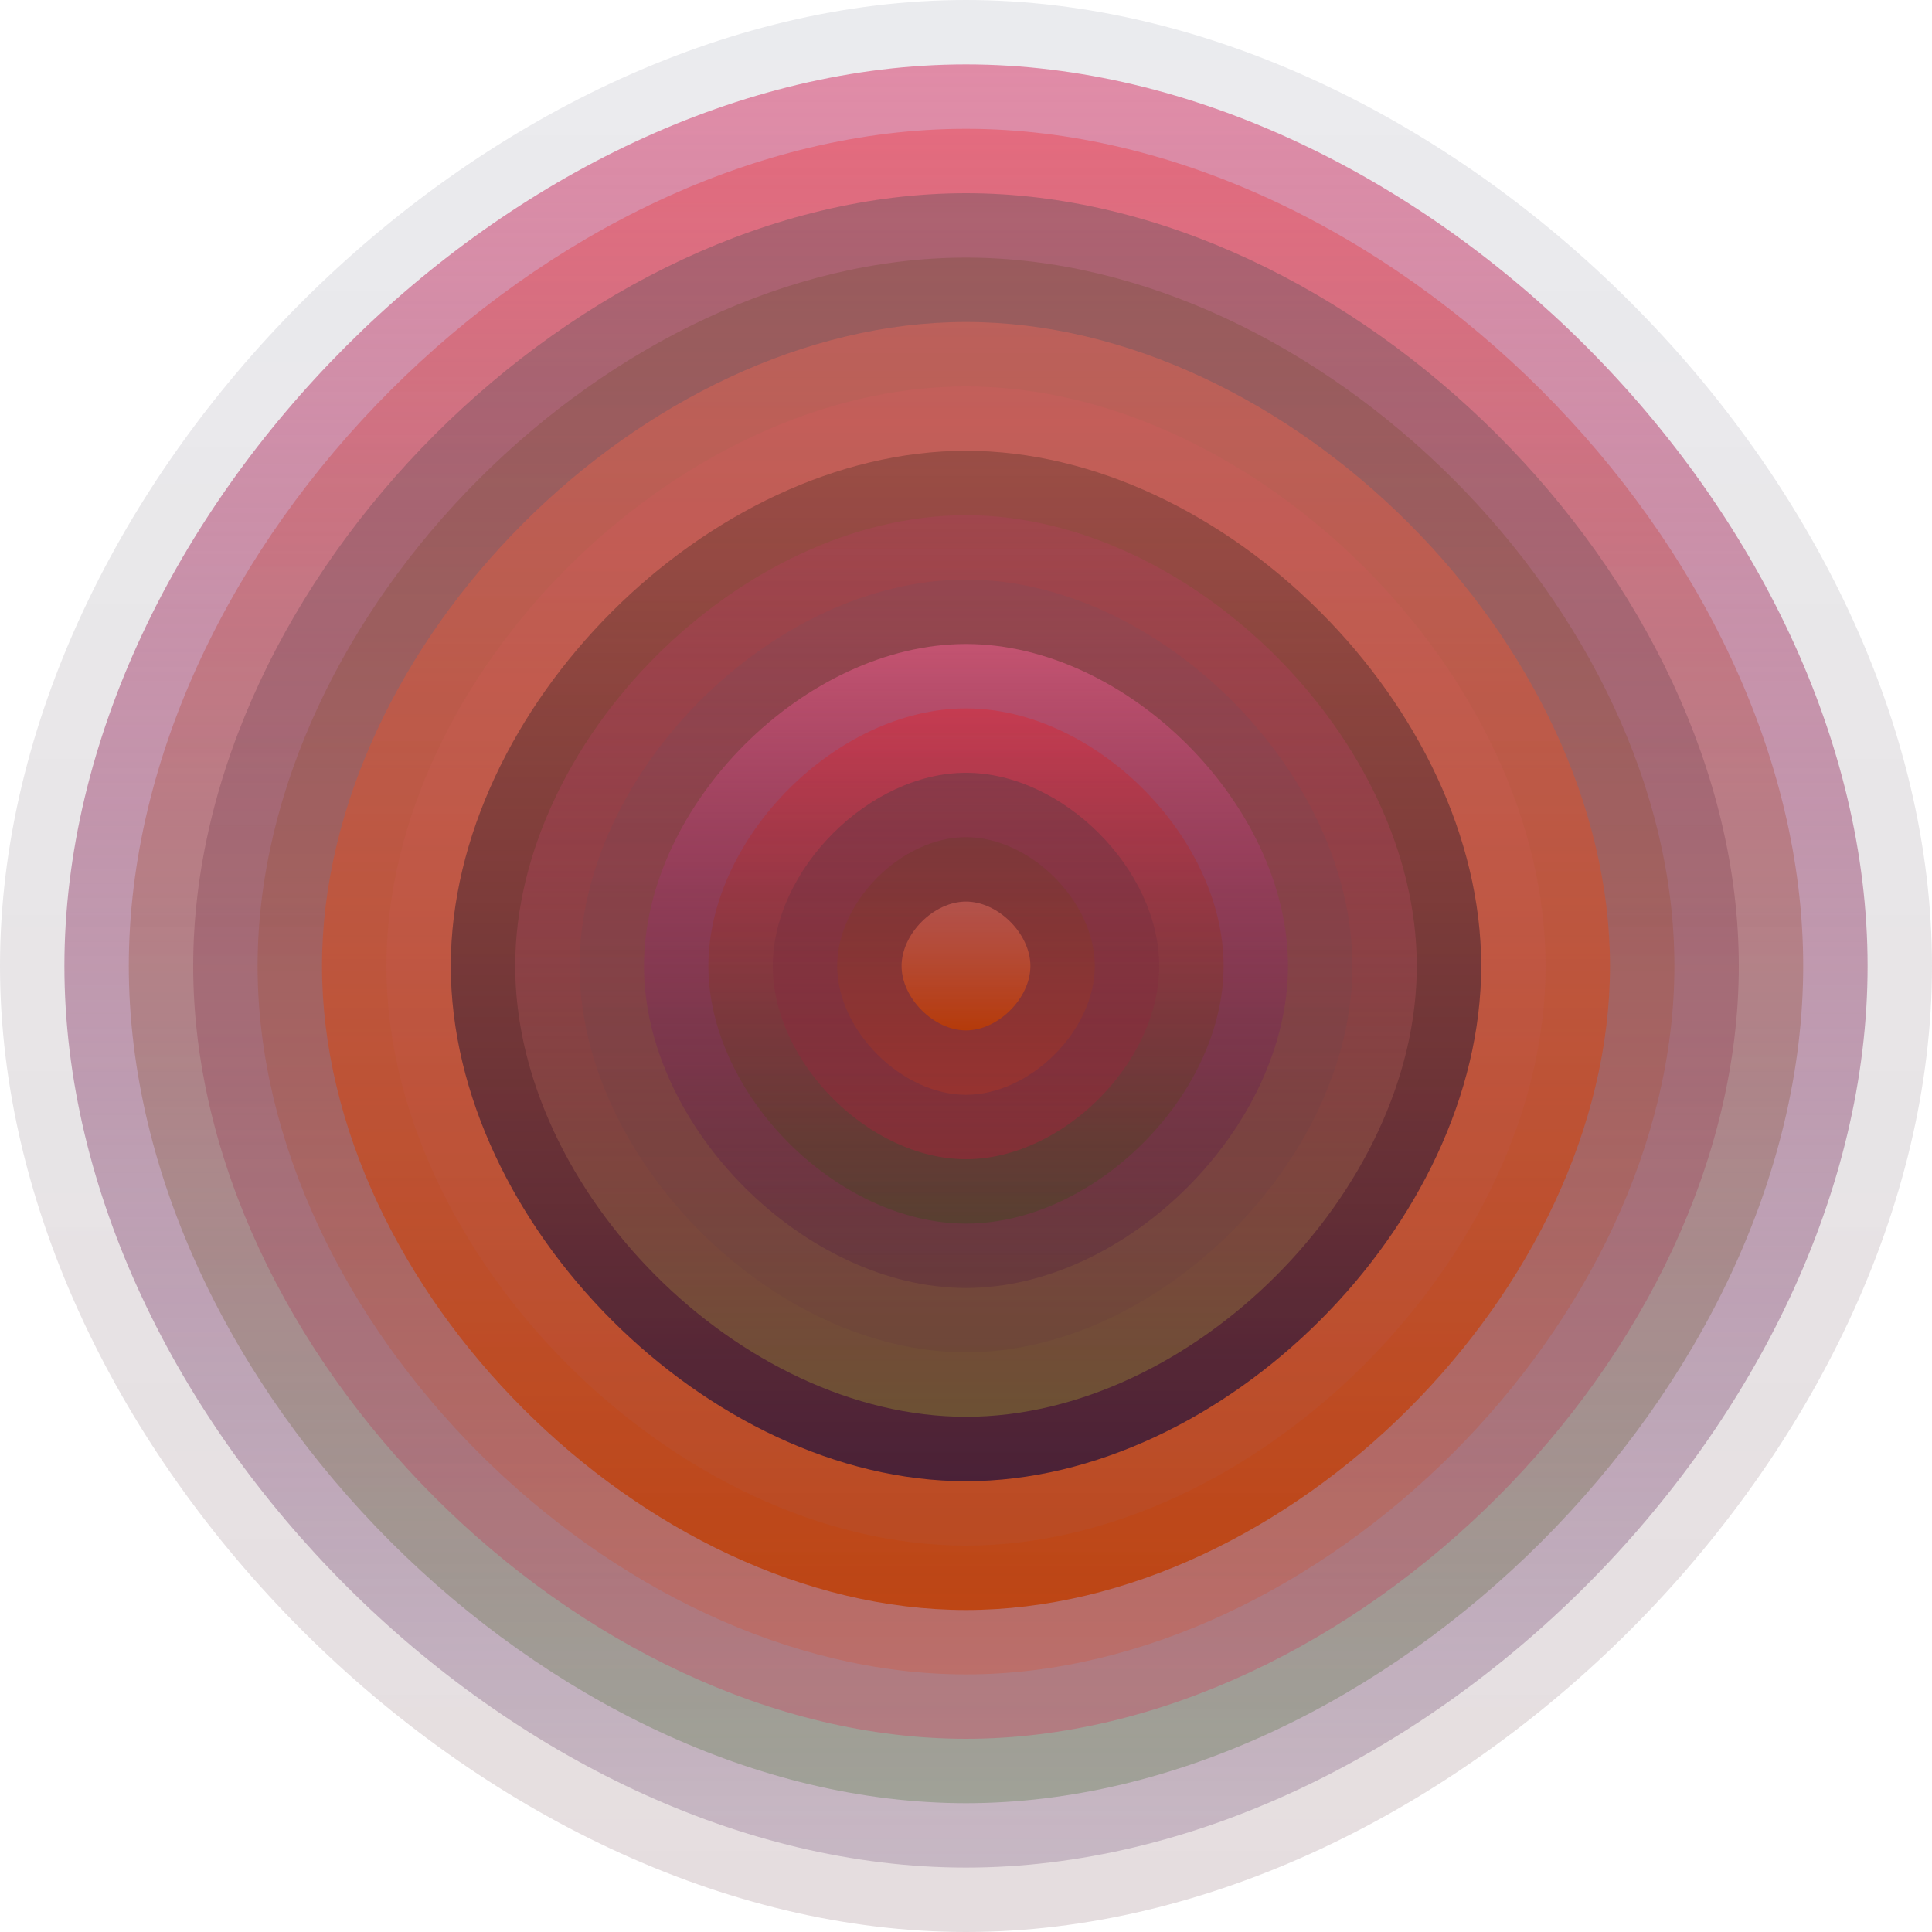
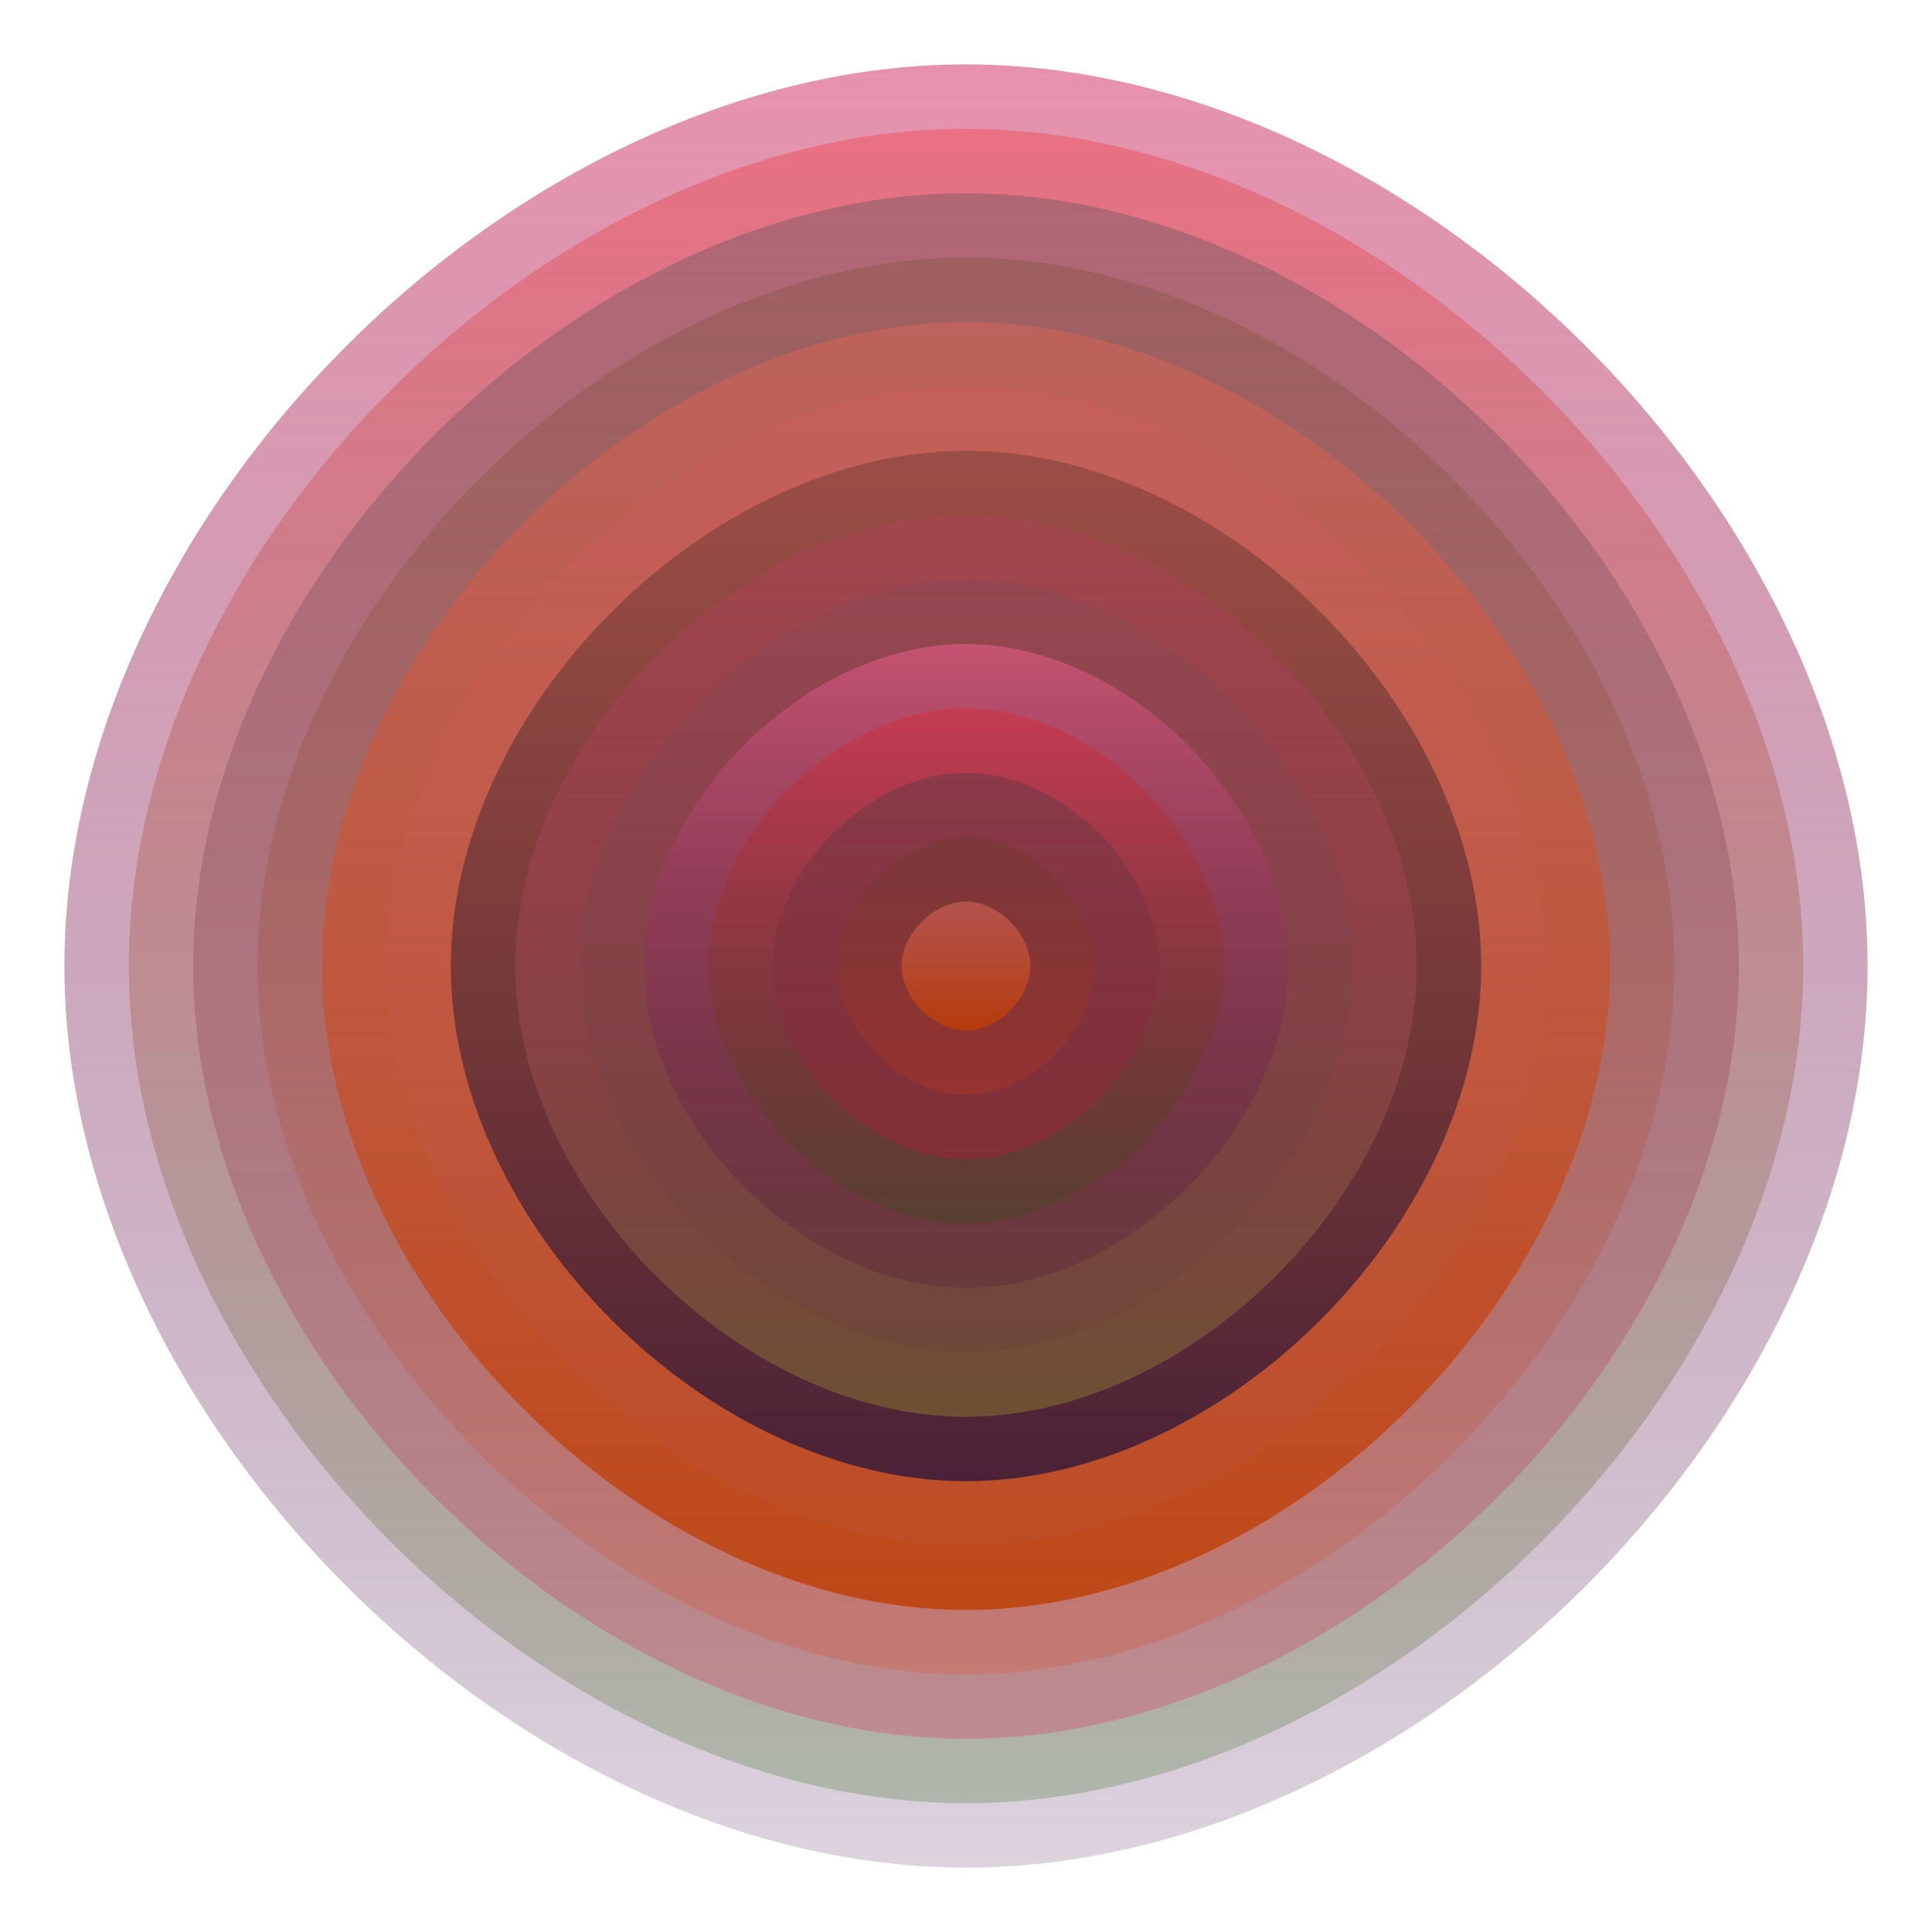
<svg xmlns="http://www.w3.org/2000/svg" width="1200" height="1200" viewBox="0 0 1200 1200">
  <defs>
    <linearGradient id="p0" x2="0" y2="1">
      <stop stop-color="rgba(80,90,110,0.116)" offset="0" />
      <stop stop-color="rgba(100,50,60,0.165)" offset="1" />
    </linearGradient>
    <linearGradient id="p1" x2="0" y2="1">
      <stop stop-color="rgba(220,90,130,0.66)" offset="0" />
      <stop stop-color="rgba(50,0,60,0.17)" offset="1" />
    </linearGradient>
    <linearGradient id="p2" x2="0" y2="1">
      <stop stop-color="rgba(250,10,10,0.251)" offset="0" />
      <stop stop-color="rgba(20,90,0,0.214)" offset="1" />
    </linearGradient>
    <linearGradient id="p3" x2="0" y2="1">
      <stop stop-color="rgba(0,60,60,0.229)" offset="0" />
      <stop stop-color="rgba(240,10,60,0.23)" offset="1" />
    </linearGradient>
    <linearGradient id="p4" x2="0" y2="1">
      <stop stop-color="rgba(80,60,10,0.194)" offset="0" />
      <stop stop-color="rgba(230,60,10,0.198)" offset="1" />
    </linearGradient>
    <linearGradient id="p5" x2="0" y2="1">
      <stop stop-color="rgba(210,100,90,0.6)" offset="0" />
      <stop stop-color="rgba(190,60,0,0.81)" offset="1" />
    </linearGradient>
    <linearGradient id="p6" x2="0" y2="1">
      <stop stop-color="rgba(230,90,100,0.160)" offset="0" />
      <stop stop-color="rgba(170,90,80,0.166)" offset="1" />
    </linearGradient>
    <linearGradient id="p7" x2="0" y2="1">
      <stop stop-color="rgba(90,50,40,0.38)" offset="0" />
      <stop stop-color="rgba(40,20,60,0.77)" offset="1" />
    </linearGradient>
    <linearGradient id="p8" x2="0" y2="1">
      <stop stop-color="rgba(210,50,120,0.162)" offset="0" />
      <stop stop-color="rgba(120,100,50,0.70)" offset="1" />
    </linearGradient>
    <linearGradient id="p9" x2="0" y2="1">
      <stop stop-color="rgba(110,20,70,0.67)" offset="0" />
      <stop stop-color="rgba(20,50,140,0.129)" offset="1" />
    </linearGradient>
    <linearGradient id="p10" x2="0" y2="1">
      <stop stop-color="rgba(180,90,70,0.15)" offset="0" />
      <stop stop-color="rgba(100,50,100,0.245)" offset="1" />
    </linearGradient>
    <linearGradient id="p11" x2="0" y2="1">
      <stop stop-color="rgba(190,110,40,0.129)" offset="0" />
      <stop stop-color="rgba(10,40,10,0.194)" offset="1" />
    </linearGradient>
    <linearGradient id="p12" x2="0" y2="1">
      <stop stop-color="rgba(20,10,150,0.252)" offset="0" />
      <stop stop-color="rgba(190,0,130,0.147)" offset="1" />
    </linearGradient>
    <linearGradient id="p13" x2="0" y2="1">
      <stop stop-color="rgba(130,40,140,0.127)" offset="0" />
      <stop stop-color="rgba(30,50,10,0.234)" offset="1" />
    </linearGradient>
    <linearGradient id="p14" x2="0" y2="1">
      <stop stop-color="rgba(130,10,120,0.204)" offset="0" />
      <stop stop-color="rgba(120,10,120,0.213)" offset="1" />
    </linearGradient>
  </defs>
-   <path fill="url(&quot;#p0&quot;)" d="M0,600 C0,300 300,0 600,0 S1200,300 1200,600 900,1200 600,1200 0,900 0,600 " />
  <svg x="0" y="0">
    <g>
      <animateTransform attributeName="transform" type="rotate" from="0 600 600" to="-360 600 600" dur="27s" repeatCount="indefinite" />
      <path fill="url(&quot;#p1&quot;)" d="M40,600 C40,320 320,40 600,40 S1160,320 1160,600 880,1160 600,1160 40,880 40,600 " />
      <svg x="40" y="40">
        <g>
          <animateTransform attributeName="transform" type="rotate" from="0 560 560" to="360 560 560" dur="61s" repeatCount="indefinite" />
          <path fill="url(&quot;#p2&quot;)" d="M40,560 C40,300 300,40 560,40 S1080,300 1080,560 820,1080 560,1080 40,820 40,560 " />
          <svg x="40" y="40">
            <g>
              <animateTransform attributeName="transform" type="rotate" from="0 520 520" to="360 520 520" dur="30s" repeatCount="indefinite" />
              <path fill="url(&quot;#p3&quot;)" d="M40,520 C40,280 280,40 520,40 S1000,280 1000,520 760,1000 520,1000 40,760 40,520 " />
              <svg x="40" y="40">
                <g>
                  <animateTransform attributeName="transform" type="rotate" from="0 480 480" to="360 480 480" dur="24s" repeatCount="indefinite" />
                  <path fill="url(&quot;#p4&quot;)" d="M40,480 C40,260 260,40 480,40 S920,260 920,480 700,920 480,920 40,700 40,480 " />
                  <svg x="40" y="40">
                    <g>
                      <animateTransform attributeName="transform" type="rotate" from="0 440 440" to="-360 440 440" dur="34s" repeatCount="indefinite" />
                      <path fill="url(&quot;#p5&quot;)" d="M40,440 C40,240 240,40 440,40 S840,240 840,440 640,840 440,840 40,640 40,440 " />
                      <svg x="40" y="40">
                        <g>
                          <animateTransform attributeName="transform" type="rotate" from="0 400 400" to="360 400 400" dur="18s" repeatCount="indefinite" />
                          <path fill="url(&quot;#p6&quot;)" d="M40,400 C40,220 220,40 400,40 S760,220 760,400 580,760 400,760 40,580 40,400 " />
                          <svg x="40" y="40">
                            <g>
                              <animateTransform attributeName="transform" type="rotate" from="0 360 360" to="360 360 360" dur="65s" repeatCount="indefinite" />
                              <path fill="url(&quot;#p7&quot;)" d="M40,360 C40,200 200,40 360,40 S680,200 680,360 520,680 360,680 40,520 40,360 " />
                              <svg x="40" y="40">
                                <g>
                                  <animateTransform attributeName="transform" type="rotate" from="0 320 320" to="360 320 320" dur="67s" repeatCount="indefinite" />
                                  <path fill="url(&quot;#p8&quot;)" d="M40,320 C40,180 180,40 320,40 S600,180 600,320 460,600 320,600 40,460 40,320 " />
                                  <svg x="40" y="40">
                                    <g>
                                      <animateTransform attributeName="transform" type="rotate" from="0 280 280" to="360 280 280" dur="41s" repeatCount="indefinite" />
                                      <path fill="url(&quot;#p0&quot;)" d="M40,280 C40,160 160,40 280,40 S520,160 520,280 400,520 280,520 40,400 40,280 " />
                                      <svg x="40" y="40">
                                        <g>
                                          <animateTransform attributeName="transform" type="rotate" from="0 240 240" to="-360 240 240" dur="33s" repeatCount="indefinite" />
                                          <path fill="url(&quot;#p1&quot;)" d="M40,240 C40,140 140,40 240,40 S440,140 440,240 340,440 240,440 40,340 40,240 " />
                                          <svg x="40" y="40">
                                            <g>
                                              <animateTransform attributeName="transform" type="rotate" from="0 200 200" to="360 200 200" dur="22s" repeatCount="indefinite" />
                                              <path fill="url(&quot;#p2&quot;)" d="M40,200 C40,120 120,40 200,40 S360,120 360,200 280,360 200,360 40,280 40,200 " />
                                              <svg x="40" y="40">
                                                <g>
                                                  <animateTransform attributeName="transform" type="rotate" from="0 160 160" to="-360 160 160" dur="49s" repeatCount="indefinite" />
                                                  <path fill="url(&quot;#p3&quot;)" d="M40,160 C40,100 100,40 160,40 S280,100 280,160 220,280 160,280 40,220 40,160 " />
                                                  <svg x="40" y="40">
                                                    <g>
                                                      <animateTransform attributeName="transform" type="rotate" from="0 120 120" to="-360 120 120" dur="37s" repeatCount="indefinite" />
                                                      <path fill="url(&quot;#p4&quot;)" d="M40,120 C40,80 80,40 120,40 S200,80 200,120 160,200 120,200 40,160 40,120 " />
                                                      <svg x="40" y="40">
                                                        <g>
                                                          <animateTransform attributeName="transform" type="rotate" from="0 80 80" to="-360 80 80" dur="47s" repeatCount="indefinite" />
                                                          <path fill="url(&quot;#p5&quot;)" d="M40,80 C40,60 60,40 80,40 S120,60 120,80 100,120 80,120 40,100 40,80 " />
                                                          <svg x="40" y="40">
                                                            <g>
                                                              <animateTransform attributeName="transform" type="rotate" from="0 40 40" to="360 40 40" dur="27s" repeatCount="indefinite" />
                                                            </g>
                                                          </svg>
                                                        </g>
                                                      </svg>
                                                    </g>
                                                  </svg>
                                                </g>
                                              </svg>
                                            </g>
                                          </svg>
                                        </g>
                                      </svg>
                                    </g>
                                  </svg>
                                </g>
                              </svg>
                            </g>
                          </svg>
                        </g>
                      </svg>
                    </g>
                  </svg>
                </g>
              </svg>
            </g>
          </svg>
        </g>
      </svg>
    </g>
  </svg>
</svg>